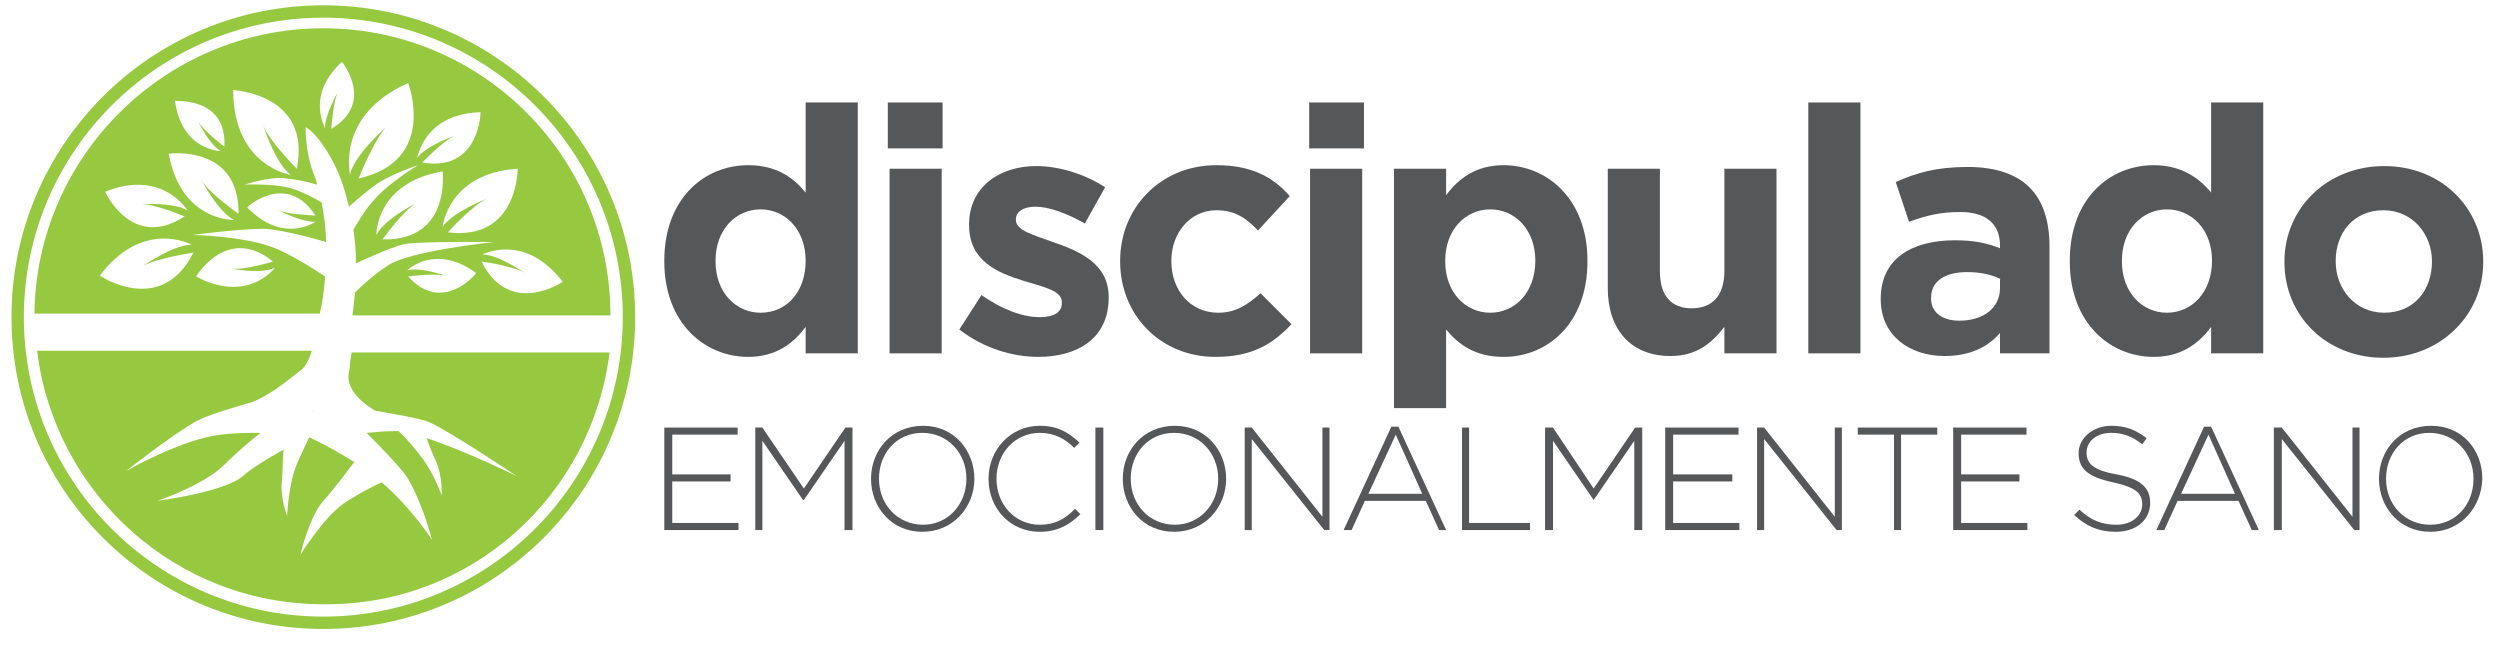
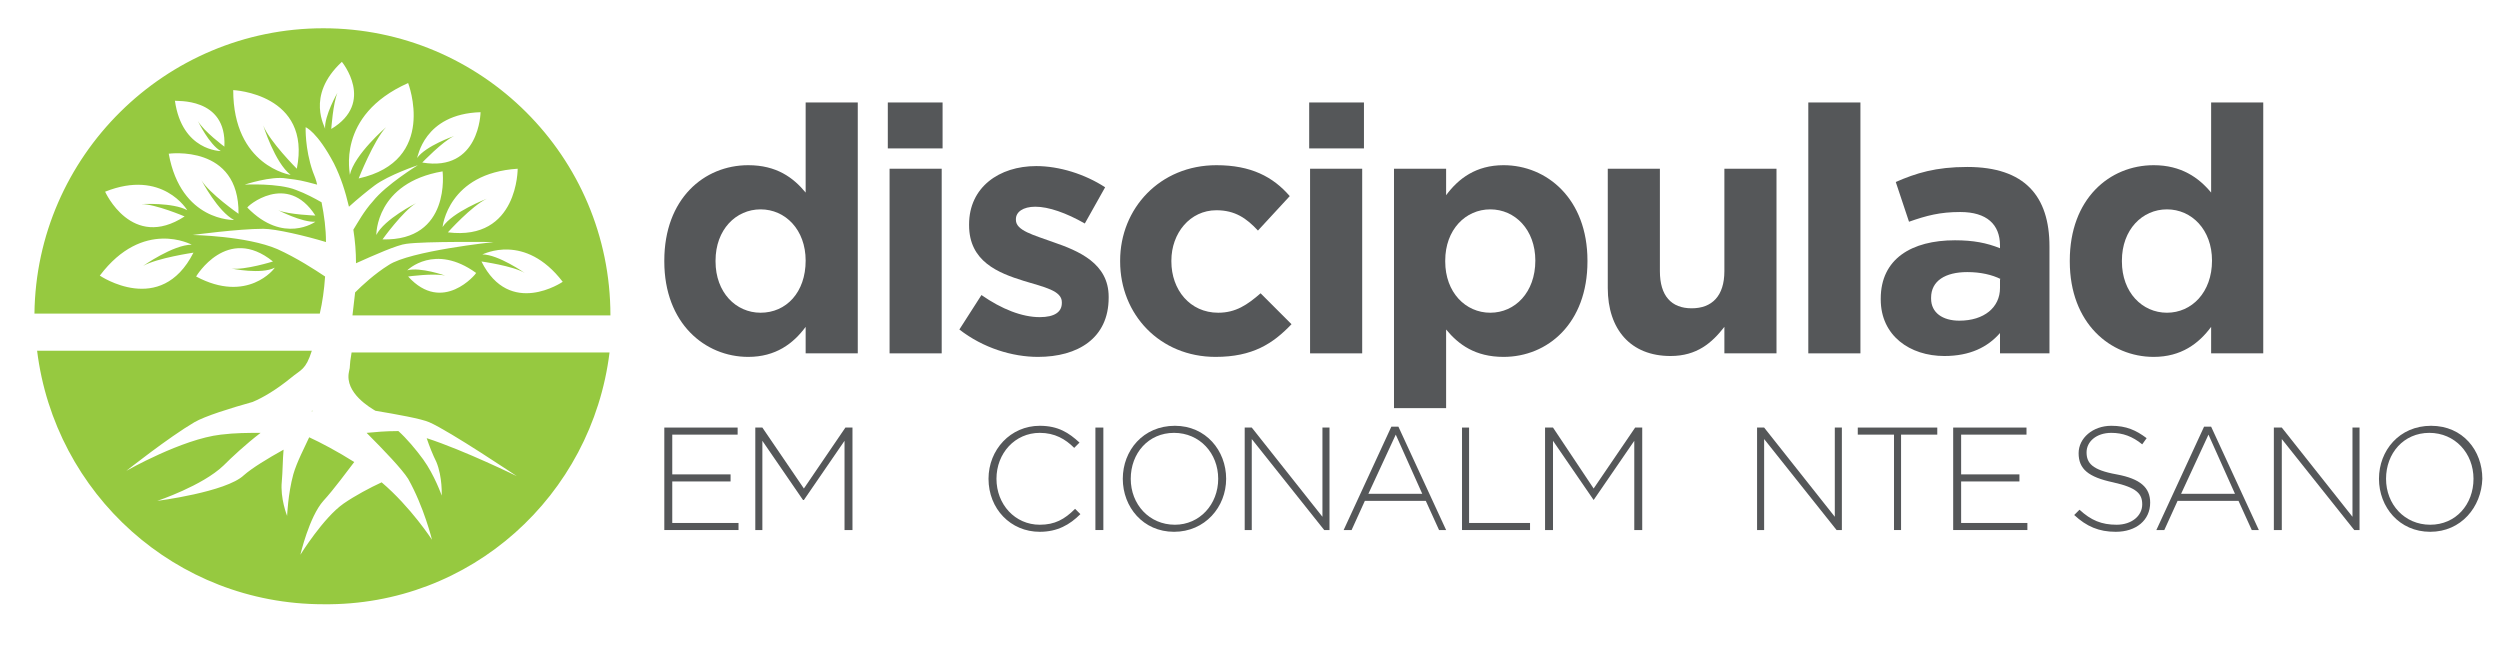
<svg xmlns="http://www.w3.org/2000/svg" xmlns:xlink="http://www.w3.org/1999/xlink" version="1.1" id="Layer_1" x="0px" y="0px" viewBox="0 0 283 73" style="enable-background:new 0 0 283 73;" xml:space="preserve">
  <style type="text/css">
	.st0{clip-path:url(#SVGID_2_);fill:#96C940;}
	.st1{clip-path:url(#SVGID_2_);fill:#555759;}
</style>
  <g>
    <defs>
      <rect id="SVGID_1_" x="-24.5" y="-27.6" width="332" height="126.1" />
    </defs>
    <clipPath id="SVGID_2_">
      <use xlink:href="#SVGID_1_" style="overflow:visible;" />
    </clipPath>
    <path class="st0" d="M39.8,39.9c-0.3,1.7-0.1,1.4-0.3,2.2c-0.5,2.4,2.5,4.1,3,4.4c2.4,0.4,5.2,0.9,6.1,1.3c2.3,1,9.9,6.1,9.9,6.1   s-5.9-2.9-10.2-4.3c0.3,0.9,0.7,1.9,1.1,2.7c0.7,1.7,0.6,3.8,0.6,3.8s-0.8-2.3-2.1-4.1c-0.8-1.1-1.9-2.4-2.8-3.2   c-0.1,0-0.1,0-0.2,0c-1.2,0-2.4,0.1-3.4,0.2c2,2,4,4.1,4.7,5.2c1.8,3.2,2.7,6.9,2.7,6.9s-2.4-3.7-5.7-6.5c-1.3,0.6-3,1.5-4.3,2.4   c-2.3,1.6-4.9,5.8-4.9,5.8s1-4.3,2.6-6.1c1.2-1.3,2.8-3.5,3.5-4.4c-1.9-1.2-3.8-2.2-5.1-2.8c-0.5,1.1-1.4,2.8-1.8,4.2   c-0.6,2.2-0.7,4.7-0.7,4.7s-0.8-2-0.6-3.9c0.1-1.1,0.1-2.5,0.2-3.6c-1.8,1-3.6,2.1-4.5,2.9c-2,1.9-9.8,2.9-9.8,2.9s5.1-1.7,7.5-4   c0.9-0.9,2.5-2.4,4.2-3.7c-1.4,0-2.9,0-4.5,0.2c-4.4,0.5-10.7,4.1-10.7,4.1s4.8-3.8,7.7-5.5c1.2-0.7,4.1-1.6,6.6-2.3   c1.2-0.5,2.7-1.4,4.3-2.7c1.2-1,1.7-0.9,2.4-3.1H4.2c2,16.2,15.7,28.7,32.4,28.7C53.3,68.6,67,56.1,69,39.9H39.8z" />
    <polygon class="st0" points="35.4,46.5 35.3,46.5 35.3,46.6  " />
    <path class="st0" d="M36.8,31.3c-1.2-0.8-3.2-2.1-5.4-3.1c-3.5-1.5-9.6-1.6-9.6-1.6s5.2-0.7,8-0.7c1.4,0,4.8,0.8,7.1,1.5   c0-1.5-0.2-3-0.5-4.5c-0.7-0.4-1.8-1-2.9-1.4c-2-0.8-5.8-0.6-5.8-0.6s3-1,4.7-0.7c1.6,0.2,1.6,0.2,3.5,0.7c-0.1-0.5-0.3-1-0.5-1.5   c-0.9-2.6-0.8-5-0.8-5s1.3,0.5,3.2,4.1c0.8,1.6,1.3,3.2,1.7,4.9c1-0.9,2.1-1.8,2.9-2.4c1.6-1.2,4.9-2.3,4.9-2.3s-3.6,2.2-5.1,4.1   c-1,1.1-1.7,2.4-2.2,3.2c0.2,1.3,0.3,2.5,0.3,3.8c2-0.9,4.7-2.1,5.7-2.2c2.1-0.3,9.9-0.2,9.9-0.2s-9.5,1-11.9,2.6   c-1.6,1-3,2.3-3.8,3.1c-0.1,0.9-0.2,1.7-0.3,2.6h29.2C69.1,17.7,54.5,3.2,36.6,3.2S4.1,17.7,3.9,35.5h32.3   C36.5,34.2,36.7,32.8,36.8,31.3 M35.7,24.4c0,0-3-0.1-4.2-0.6c0,0,2.7,1.4,4.2,1.3c0,0-3.6,2.6-7.7-1.6   C27.9,23.4,32.5,19.4,35.7,24.4 M43.3,27.1c0,0,2.3-3.2,3.8-4.1c0,0-3.6,1.8-4.5,3.6c0,0-0.1-5.9,7.5-7.2   C50.1,19.4,51.1,27.3,43.3,27.1 M46.2,31.3c0,0,2.9-0.4,4.2-0.1c0,0-2.8-1-4.3-0.6c0,0,3.1-3.1,7.8,0.3   C53.9,31,50.1,35.6,46.2,31.3 M63.7,31.9c0,0-6,4.1-9.2-2.3c0,0,3.6,0.5,4.9,1.3c0,0-3-2.1-4.8-2.1C54.7,28.8,59.4,26.3,63.7,31.9    M50.7,26.3c0,0,2.7-3,4.4-3.8c0,0-3.9,1.5-5,3.2c0,0,0.6-6.1,8.5-6.6C58.6,19,58.7,27.3,50.7,26.3 M54.4,12.7c0,0-0.1,6.8-6.6,5.7   c0,0,2.3-2.4,3.6-3c0,0-3.2,1.1-4.2,2.5C47.3,17.9,47.9,12.9,54.4,12.7 M46.2,9.4c0,0,3.4,8.8-5.6,10.8c0,0,1.7-4.3,3.1-5.8   c0,0-3.6,3.1-4.1,5.4C39.7,19.8,37.9,13.1,46.2,9.4 M38.7,7c0,0,3.8,4.6-1.2,7.6c0,0,0.2-2.9,0.7-4.1c0,0-1.5,2.6-1.4,4.1   C36.9,14.5,34.5,10.9,38.7,7 M33.6,19.1c0,0-3.1-3.1-3.8-4.9c0,0,1.3,4.2,3.1,5.6c0,0-6.5-1-6.5-9.6C26.4,10.2,35.3,10.6,33.6,19.1    M25.4,16.6c0,0-2.3-1.7-3-2.9c0,0,1.3,2.7,2.6,3.4c0,0-4.4,0-5.2-5.7C19.8,11.5,25.7,10.9,25.4,16.6 M27,24.2c0,0-3.3-2.3-4.2-3.8   c0,0,1.9,3.6,3.7,4.5c0,0-6,0.2-7.4-7.5C19.1,17.4,27.1,16.3,27,24.2 M21.2,23.8c-1.6-0.9-5.2-0.7-5.2-0.7c1.6,0,4.9,1.4,4.9,1.4   c-6,3.9-9-2.8-9-2.8C18.4,19.1,21.2,23.8,21.2,23.8 M11.3,31.2c4.9-6.5,10.4-3.5,10.4-3.5c-2.1,0-5.5,2.4-5.5,2.4   c1.6-0.9,5.7-1.5,5.7-1.5C18.2,35.9,11.3,31.2,11.3,31.2 M22.2,31.3c0,0,3.5-5.9,8.7-1.7c0,0-3.2,1-4.7,0.8c0,0,3.4,0.7,4.9-0.1   C31.1,30.4,28,34.4,22.2,31.3" />
-     <path class="st0" d="M36.6,71.2c-19.5,0-35.3-15.8-35.3-35.3c0-19.5,15.8-35.3,35.3-35.3s35.3,15.8,35.3,35.3   C71.9,55.4,56.1,71.2,36.6,71.2 M36.6,2C17.9,2,2.7,17.2,2.7,35.9c0,18.7,15.2,33.9,33.9,33.9c18.7,0,33.9-15.2,33.9-33.9   C70.5,17.2,55.3,2,36.6,2" />
    <path class="st1" d="M91.2,40v-3c-1.4,1.9-3.4,3.4-6.5,3.4c-4.9,0-9.5-3.8-9.5-10.8v-0.1c0-7,4.5-10.8,9.5-10.8   c3.2,0,5.1,1.4,6.5,3.1V11.6h5.9V40H91.2z M91.2,29.5c0-3.5-2.3-5.8-5.1-5.8c-2.8,0-5.1,2.3-5.1,5.8v0.1c0,3.5,2.3,5.8,5.1,5.8   C89,35.4,91.2,33.1,91.2,29.5L91.2,29.5z" />
    <path class="st1" d="M100.5,11.6h6.2v5.2h-6.2V11.6z M100.7,19.1h5.9V40h-5.9V19.1z" />
    <path class="st1" d="M117.5,40.4c-2.9,0-6.2-1-8.9-3.1l2.5-3.9c2.3,1.6,4.6,2.5,6.6,2.5c1.7,0,2.5-0.6,2.5-1.6v-0.1   c0-1.3-2-1.7-4.3-2.4c-2.9-0.9-6.2-2.2-6.2-6.3v-0.1c0-4.2,3.4-6.6,7.6-6.6c2.6,0,5.5,0.9,7.8,2.4l-2.3,4.1   c-2.1-1.2-4.1-1.9-5.6-1.9c-1.4,0-2.2,0.6-2.2,1.4v0.1c0,1.2,2,1.7,4.2,2.5c2.9,1,6.3,2.4,6.3,6.2v0.1   C125.5,38.3,122,40.4,117.5,40.4" />
    <path class="st1" d="M137.6,40.4c-6.3,0-10.8-4.8-10.8-10.8v-0.1c0-5.9,4.5-10.8,10.9-10.8c3.9,0,6.4,1.3,8.3,3.5l-3.6,3.9   c-1.3-1.4-2.6-2.3-4.7-2.3c-3,0-5.1,2.6-5.1,5.7v0.1c0,3.2,2.1,5.8,5.3,5.8c2,0,3.3-0.9,4.8-2.2l3.5,3.5   C144.1,38.9,141.8,40.4,137.6,40.4" />
    <path class="st1" d="M148.2,11.6h6.2v5.2h-6.2V11.6z M148.3,19.1h5.9V40h-5.9V19.1z" />
    <path class="st1" d="M170.2,40.4c-3.2,0-5.1-1.4-6.5-3.1v8.9h-5.9V19.1h5.9v3c1.4-1.9,3.4-3.4,6.5-3.4c4.9,0,9.5,3.8,9.5,10.8v0.1   C179.7,36.6,175.2,40.4,170.2,40.4 M173.8,29.5c0-3.5-2.3-5.8-5.1-5.8s-5.1,2.3-5.1,5.8v0.1c0,3.5,2.3,5.8,5.1,5.8   S173.8,33.1,173.8,29.5L173.8,29.5z" />
    <path class="st1" d="M195.2,40v-3c-1.4,1.8-3.1,3.3-6.1,3.3c-4.5,0-7.1-3-7.1-7.7V19.1h5.9v11.6c0,2.8,1.3,4.2,3.6,4.2   s3.7-1.4,3.7-4.2V19.1h5.9V40H195.2z" />
    <rect x="204.7" y="11.6" class="st1" width="5.9" height="28.4" />
    <path class="st1" d="M226.4,40v-2.3c-1.4,1.6-3.4,2.6-6.3,2.6c-3.9,0-7.2-2.3-7.2-6.4v-0.1c0-4.5,3.5-6.6,8.4-6.6   c2.1,0,3.6,0.3,5.1,0.9v-0.3c0-2.4-1.5-3.8-4.5-3.8c-2.3,0-3.8,0.4-5.8,1.1l-1.5-4.5c2.3-1,4.5-1.7,8.1-1.7c6.5,0,9.3,3.3,9.3,9V40   H226.4z M226.5,31.6c-1-0.5-2.3-0.8-3.8-0.8c-2.5,0-4.1,1-4.1,2.9v0.1c0,1.6,1.3,2.5,3.2,2.5c2.8,0,4.6-1.5,4.6-3.7V31.6z" />
    <path class="st1" d="M250.3,40v-3c-1.4,1.9-3.4,3.4-6.5,3.4c-4.9,0-9.5-3.8-9.5-10.8v-0.1c0-7,4.5-10.8,9.5-10.8   c3.1,0,5.1,1.4,6.5,3.1V11.6h5.9V40H250.3z M250.4,29.5c0-3.5-2.3-5.8-5.1-5.8c-2.8,0-5.1,2.3-5.1,5.8v0.1c0,3.5,2.3,5.8,5.1,5.8   C248.1,35.4,250.4,33.1,250.4,29.5L250.4,29.5z" />
-     <path class="st1" d="M269.8,40.5c-6.5,0-11.2-4.8-11.2-10.8v-0.1c0-6,4.8-10.8,11.3-10.8c6.5,0,11.2,4.8,11.2,10.8v0.1   C281.1,35.6,276.3,40.5,269.8,40.5 M275.3,29.6c0-3.1-2.2-5.8-5.5-5.8c-3.4,0-5.4,2.6-5.4,5.7v0.1c0,3.1,2.2,5.8,5.5,5.8   C273.3,35.4,275.3,32.8,275.3,29.6L275.3,29.6z" />
    <polygon class="st1" points="75.2,60 75.2,48.4 83.5,48.4 83.5,49.2 76.1,49.2 76.1,53.7 82.7,53.7 82.7,54.5 76.1,54.5 76.1,59.2    83.6,59.2 83.6,60  " />
    <polygon class="st1" points="95.6,60 95.6,49.9 91,56.6 90.9,56.6 86.3,49.9 86.3,60 85.5,60 85.5,48.4 86.3,48.4 91,55.3    95.7,48.4 96.5,48.4 96.5,60  " />
-     <path class="st1" d="M104.4,60.2c-3.5,0-5.8-2.8-5.8-6v0c0-3.2,2.3-6,5.9-6c3.5,0,5.8,2.8,5.8,6c0,0,0,0,0,0   C110.3,57.4,107.9,60.2,104.4,60.2 M109.4,54.2c0-2.9-2.1-5.2-5-5.2c-2.9,0-4.9,2.3-4.9,5.2v0c0,2.9,2.1,5.2,5,5.2   C107.3,59.4,109.4,57.1,109.4,54.2L109.4,54.2z" />
    <path class="st1" d="M117.7,60.2c-3.3,0-5.8-2.6-5.8-6v0c0-3.3,2.5-6,5.8-6c2.1,0,3.3,0.8,4.5,1.9l-0.6,0.6c-1-1-2.2-1.7-3.9-1.7   c-2.8,0-4.9,2.3-4.9,5.2v0c0,2.9,2.1,5.2,4.9,5.2c1.7,0,2.8-0.6,4-1.8l0.6,0.6C121.1,59.4,119.7,60.2,117.7,60.2" />
    <rect x="124" y="48.4" class="st1" width="0.9" height="11.6" />
    <path class="st1" d="M132.9,60.2c-3.5,0-5.8-2.8-5.8-6v0c0-3.2,2.3-6,5.9-6c3.5,0,5.8,2.8,5.8,6c0,0,0,0,0,0   C138.8,57.4,136.4,60.2,132.9,60.2 M137.9,54.2c0-2.9-2.1-5.2-5-5.2c-2.9,0-4.9,2.3-4.9,5.2v0c0,2.9,2.1,5.2,5,5.2   C135.8,59.4,137.9,57.1,137.9,54.2L137.9,54.2z" />
    <polygon class="st1" points="149.9,60 141.7,49.7 141.7,60 140.9,60 140.9,48.4 141.7,48.4 149.7,58.5 149.7,48.4 150.5,48.4    150.5,60  " />
    <path class="st1" d="M162.9,60l-1.5-3.3h-6.9l-1.5,3.3h-0.9l5.4-11.7h0.8l5.4,11.7H162.9z M158,49.2l-3.1,6.7h6.1L158,49.2z" />
    <polygon class="st1" points="165.5,60 165.5,48.4 166.3,48.4 166.3,59.2 173.2,59.2 173.2,60  " />
    <polygon class="st1" points="185,60 185,49.9 180.4,56.6 180.4,56.6 175.8,49.9 175.8,60 174.9,60 174.9,48.4 175.8,48.4    180.4,55.3 185.1,48.4 185.9,48.4 185.9,60  " />
-     <polygon class="st1" points="188.5,60 188.5,48.4 196.8,48.4 196.8,49.2 189.4,49.2 189.4,53.7 196.1,53.7 196.1,54.5 189.4,54.5    189.4,59.2 196.9,59.2 196.9,60  " />
    <polygon class="st1" points="207.9,60 199.7,49.7 199.7,60 198.9,60 198.9,48.4 199.7,48.4 207.7,58.5 207.7,48.4 208.5,48.4    208.5,60  " />
    <polygon class="st1" points="215.2,49.2 215.2,60 214.4,60 214.4,49.2 210.3,49.2 210.3,48.4 219.3,48.4 219.3,49.2  " />
    <polygon class="st1" points="221.1,60 221.1,48.4 229.4,48.4 229.4,49.2 222,49.2 222,53.7 228.6,53.7 228.6,54.5 222,54.5    222,59.2 229.5,59.2 229.5,60  " />
    <path class="st1" d="M239.5,60.2c-1.9,0-3.3-0.6-4.7-1.9l0.6-0.6c1.3,1.2,2.5,1.7,4.2,1.7c1.7,0,2.9-1,2.9-2.3v0   c0-1.2-0.6-1.9-3.3-2.5c-2.8-0.6-3.9-1.5-3.9-3.3v0c0-1.7,1.6-3.1,3.7-3.1c1.7,0,2.8,0.5,4,1.4l-0.5,0.7c-1.1-0.9-2.2-1.3-3.5-1.3   c-1.7,0-2.8,1-2.8,2.2v0c0,1.2,0.6,2,3.4,2.5c2.7,0.5,3.8,1.5,3.8,3.2v0C243.4,58.9,241.8,60.2,239.5,60.2" />
    <path class="st1" d="M254.9,60l-1.5-3.3h-6.9L245,60h-0.9l5.4-11.7h0.8l5.4,11.7H254.9z M250,49.2l-3.1,6.7h6.1L250,49.2z" />
    <polygon class="st1" points="266.5,60 258.3,49.7 258.3,60 257.4,60 257.4,48.4 258.3,48.4 266.3,58.5 266.3,48.4 267.1,48.4    267.1,60  " />
    <path class="st1" d="M275.1,60.2c-3.5,0-5.8-2.8-5.8-6v0c0-3.2,2.3-6,5.9-6s5.8,2.8,5.8,6c0,0,0,0,0,0   C280.9,57.4,278.6,60.2,275.1,60.2 M280,54.2c0-2.9-2.1-5.2-5-5.2c-2.9,0-4.9,2.3-4.9,5.2v0c0,2.9,2.1,5.2,5,5.2S280,57.1,280,54.2   L280,54.2z" />
  </g>
</svg>